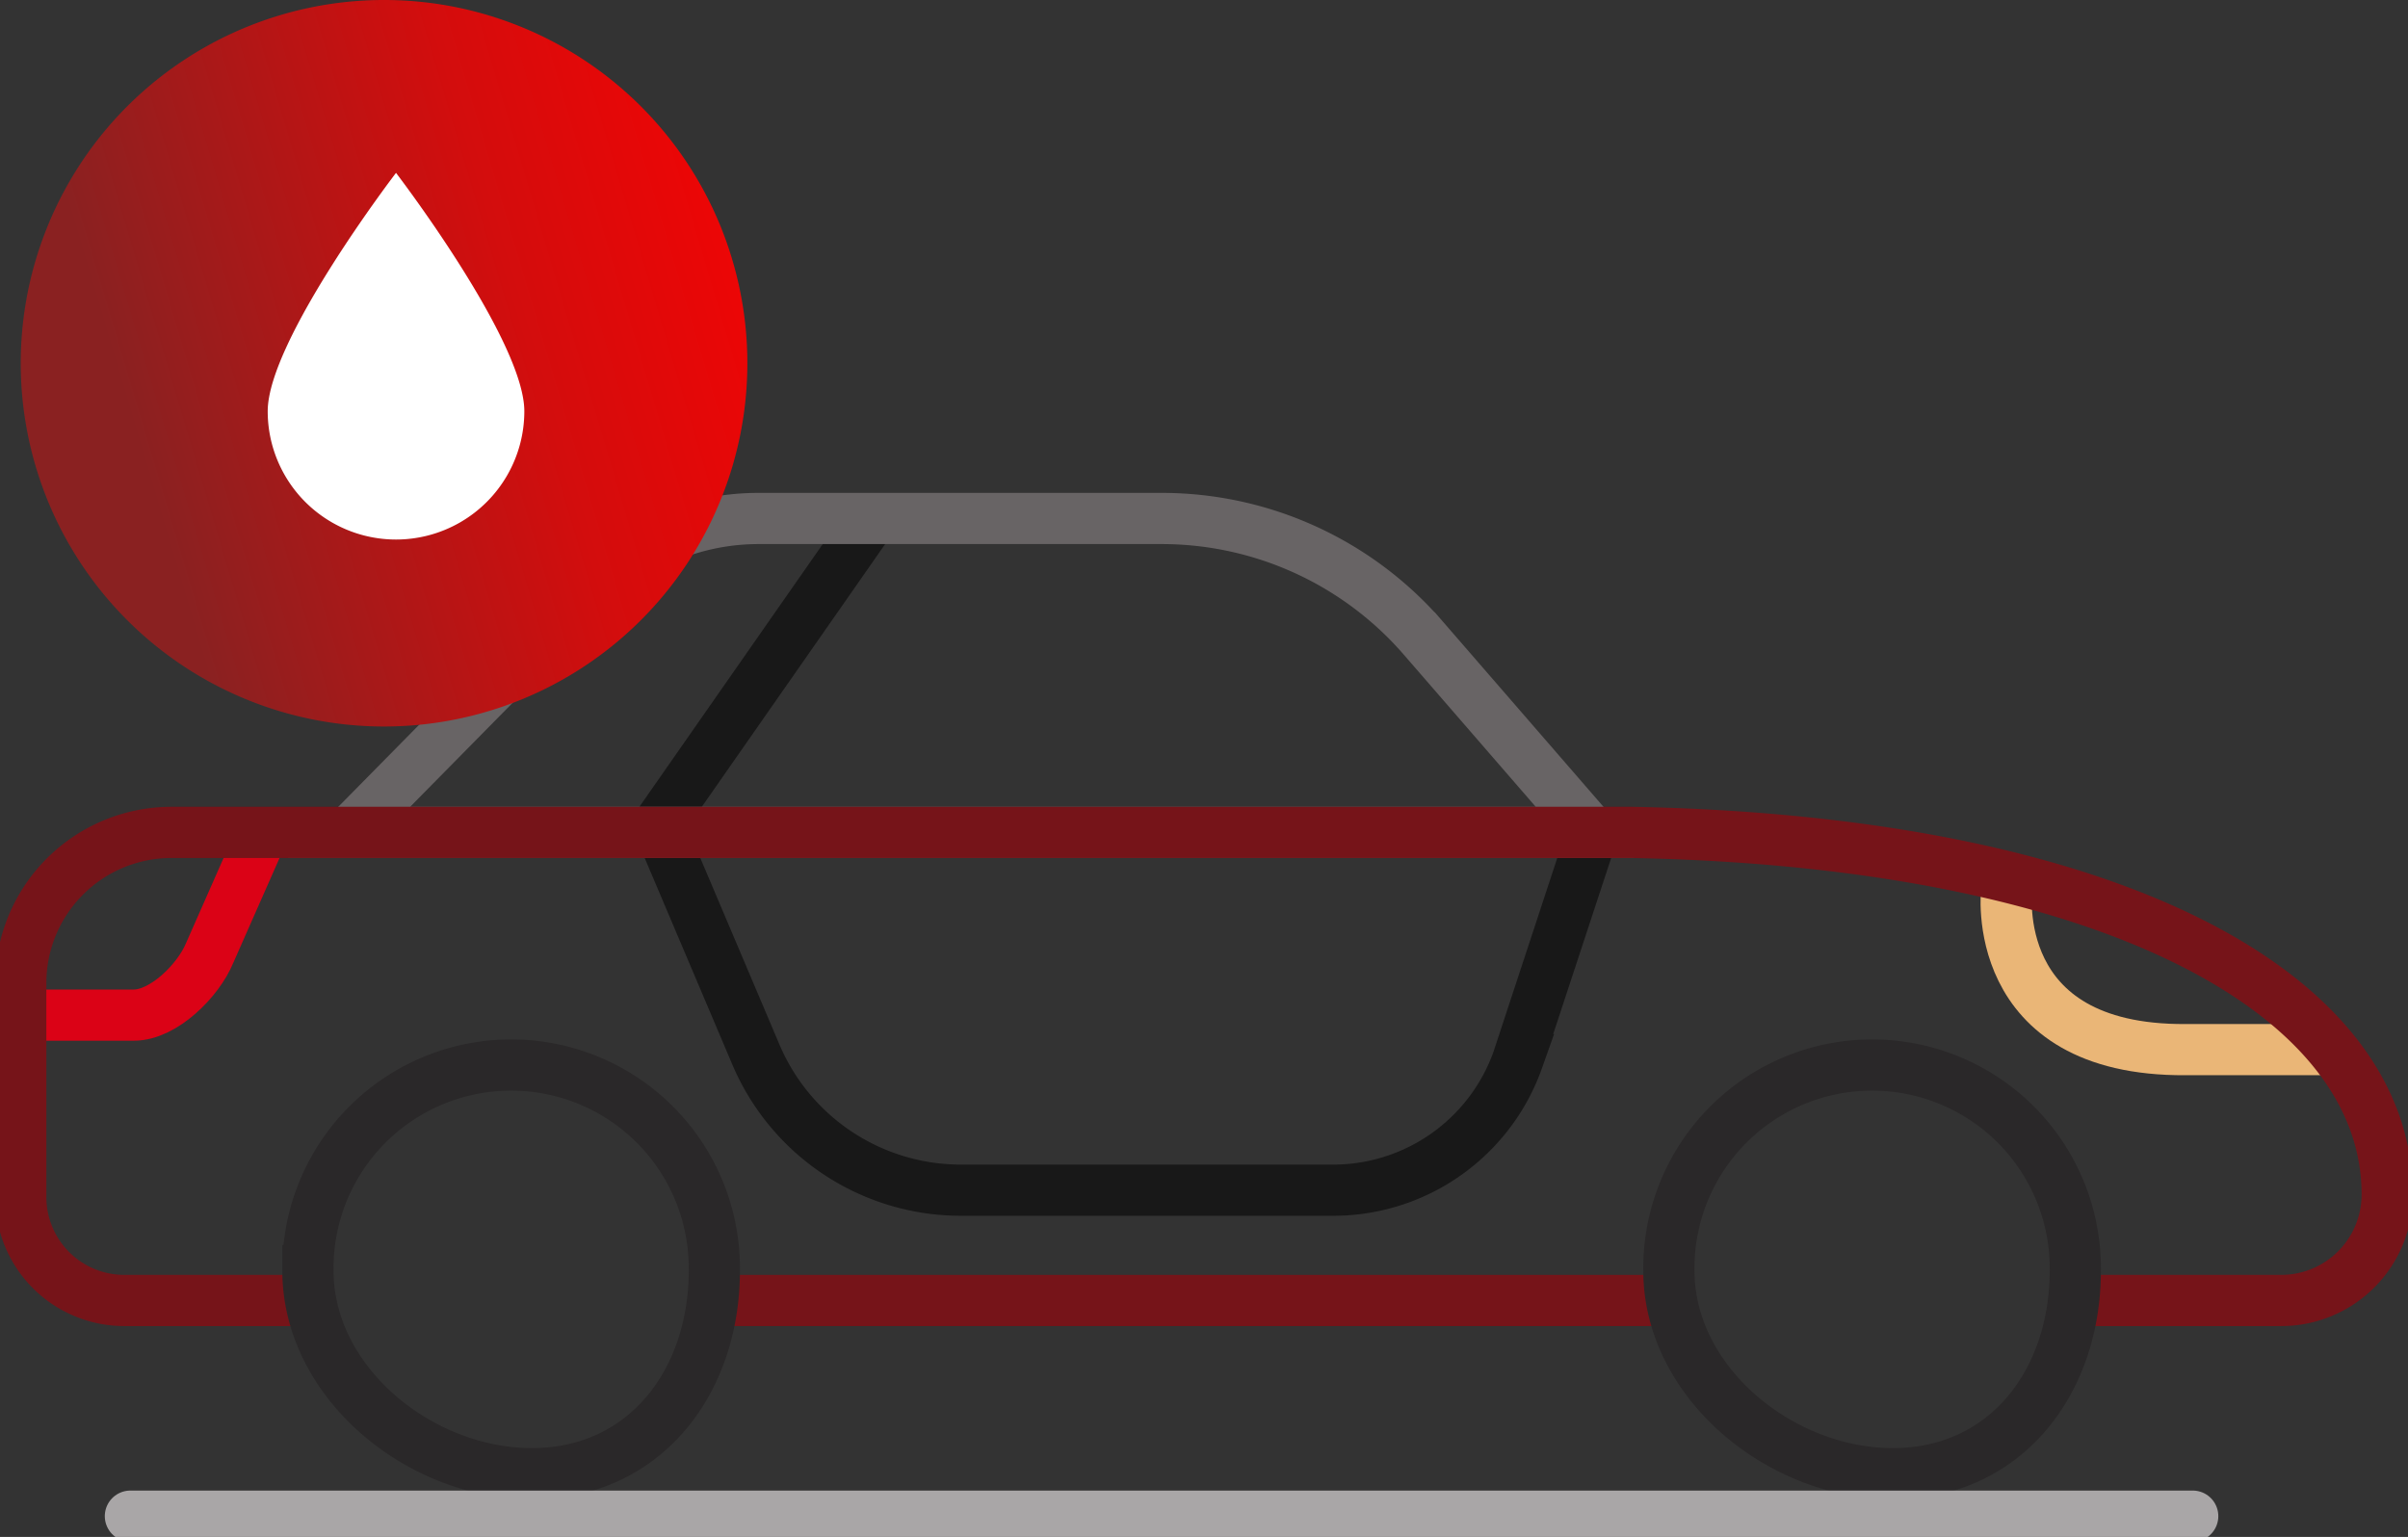
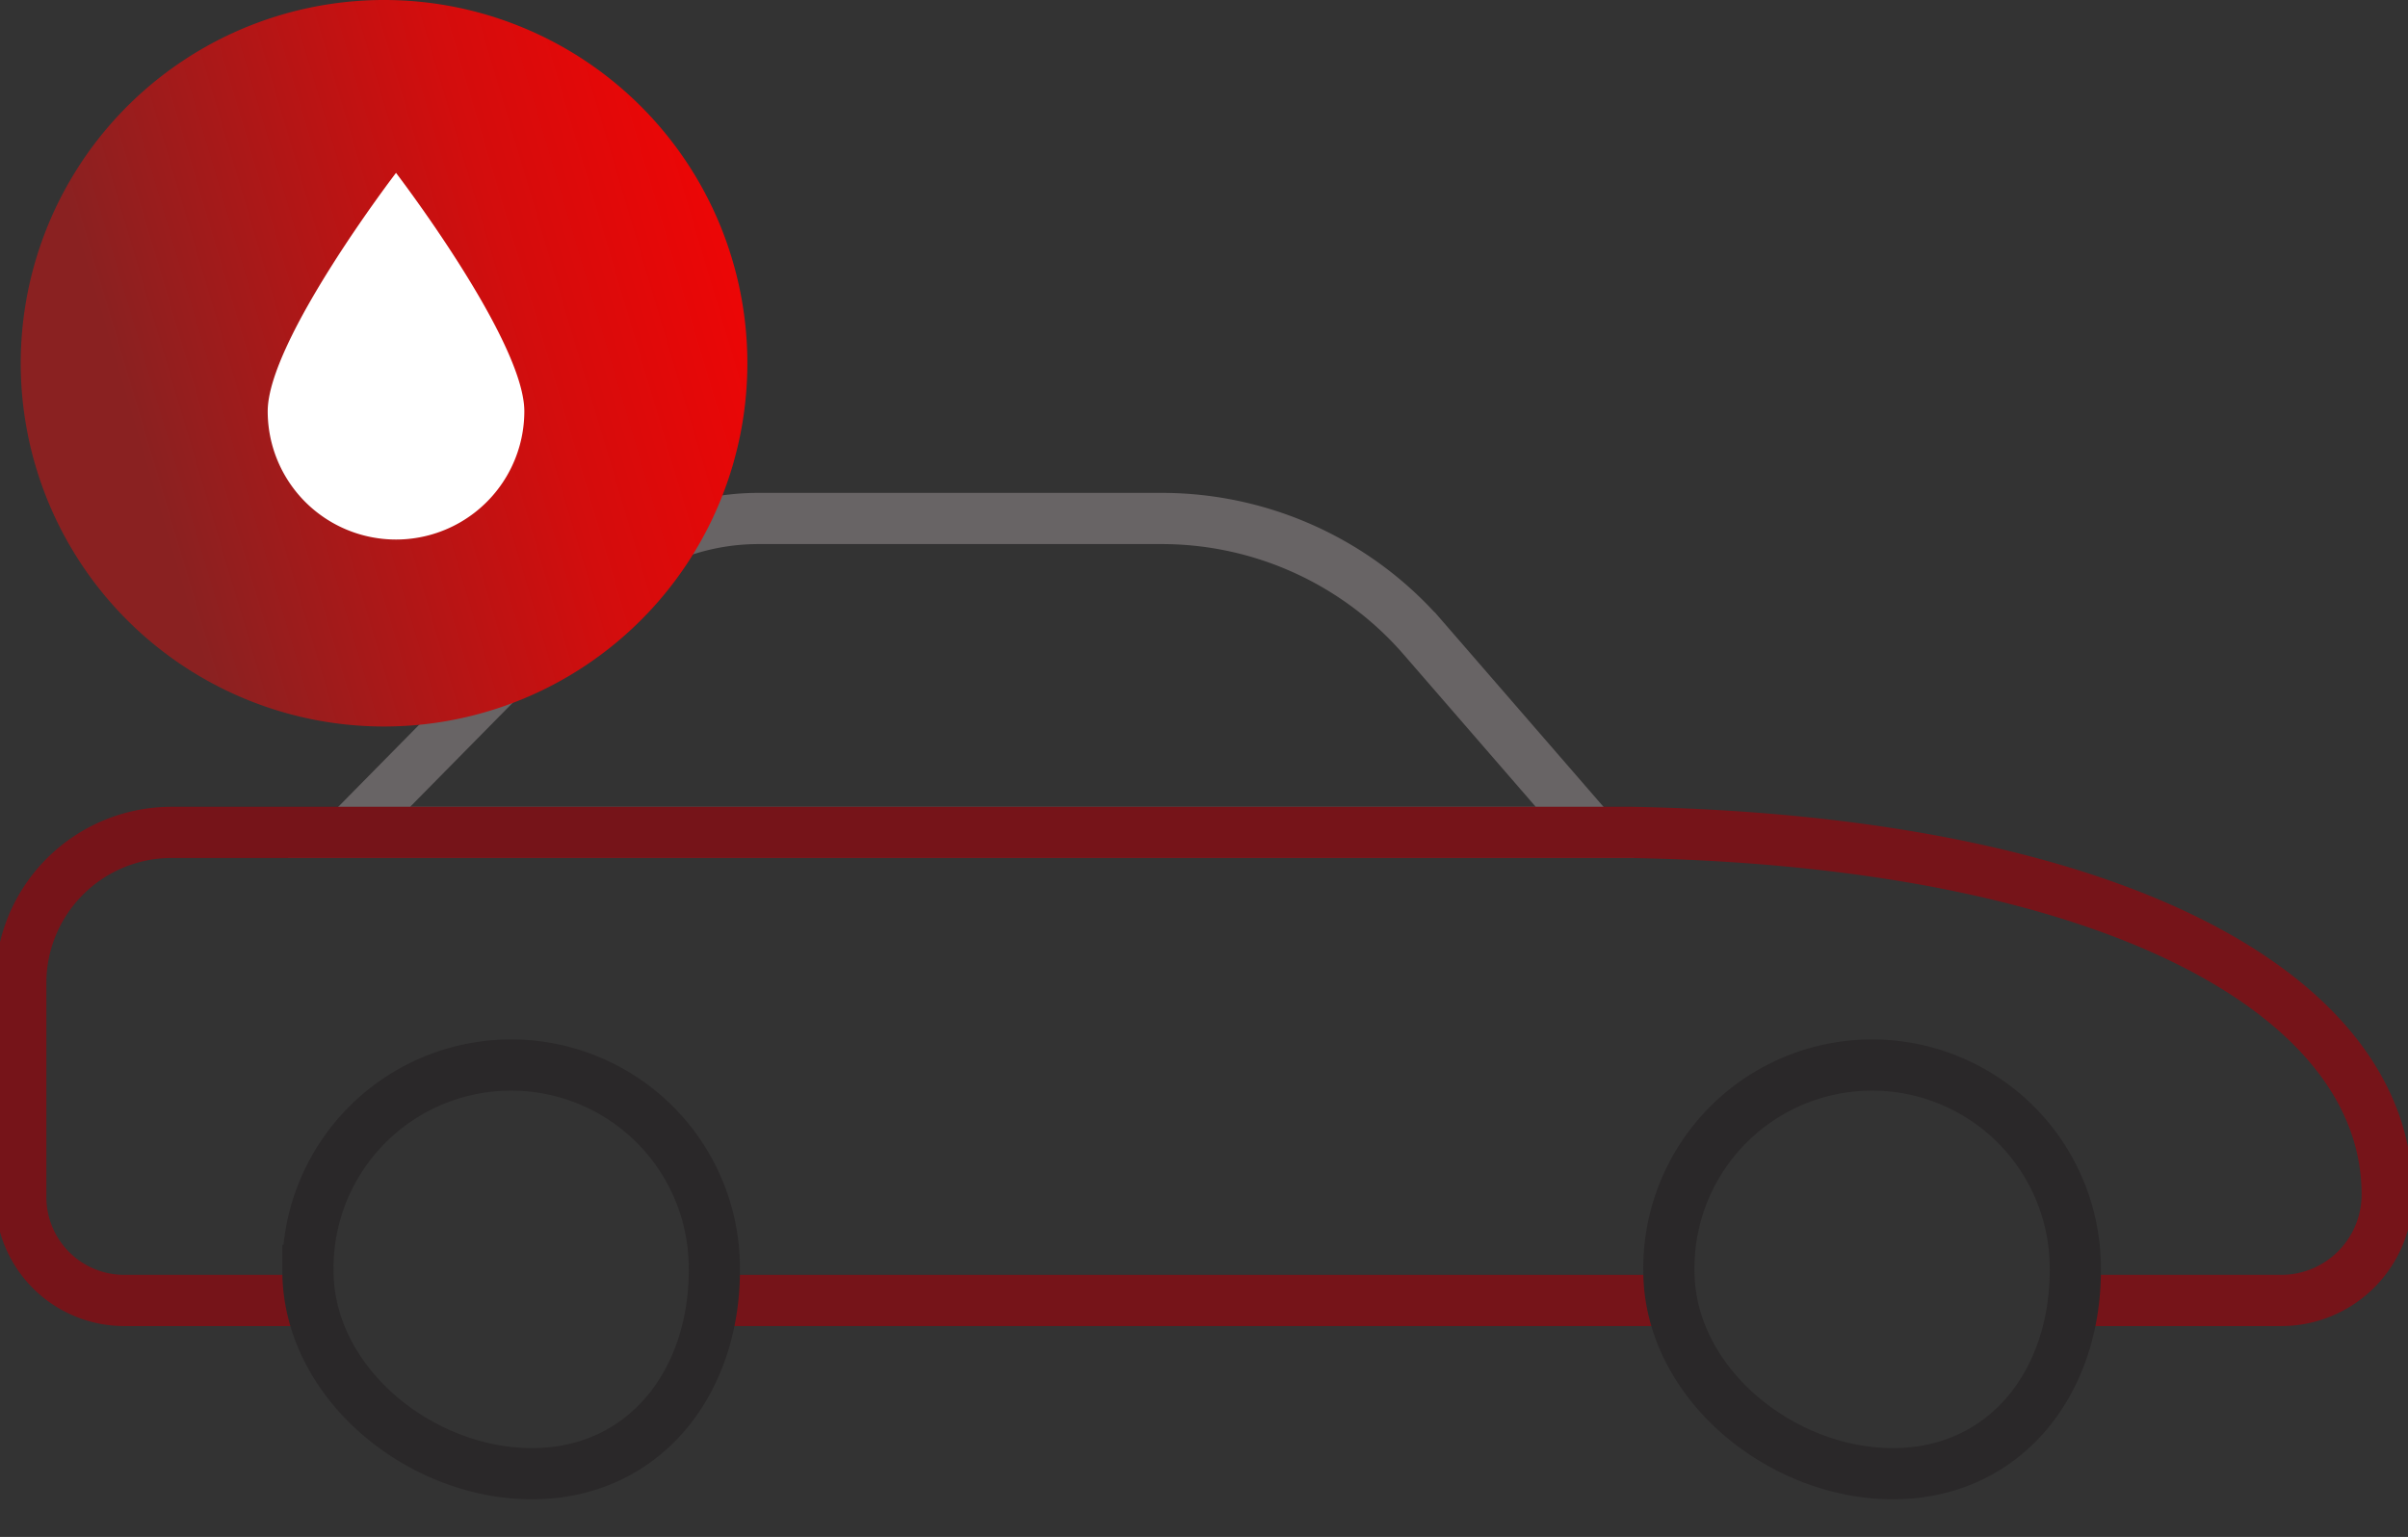
<svg xmlns="http://www.w3.org/2000/svg" id="Groupe_437" data-name="Groupe 437" width="94.069" height="60.051" viewBox="0 0 94.069 60.051">
  <rect x="0" y="0" width="94.069" height="60.051" fill="#333333" stroke="none" />
  <defs>
    <clipPath id="clip-path">
      <rect id="Rectangle_161" data-name="Rectangle 161" width="94.069" height="60.051" fill="none" />
    </clipPath>
    <linearGradient id="linear-gradient" x1="0.22" y1="0.809" x2="1.26" y2="0.5" gradientUnits="objectBoundingBox">
      <stop offset="0" stop-color="#8a2121" />
      <stop offset="0.512" stop-color="#d30d0d" />
      <stop offset="1" stop-color="red" />
    </linearGradient>
  </defs>
  <g id="Groupe_436" data-name="Groupe 436" clip-path="url(#clip-path)">
-     <path id="Tracé_289" data-name="Tracé 289" d="M68.314,36.859l-3.044,9.25a7.65,7.65,0,0,1-7.211,5.1H43.517A8.7,8.7,0,0,1,35.5,45.9l-3.81-8.981,8.344-11.957" transform="translate(-5.975 -4.706)" fill="none" stroke="#181818" stroke-miterlimit="10" stroke-width="2" />
-     <path id="Tracé_290" data-name="Tracé 290" d="M96.6,42.819s-.777,6.316,6.992,6.264h6.112" transform="translate(-18.208 -8.072)" fill="none" stroke="#eab677" stroke-miterlimit="10" stroke-width="2" />
    <path id="Tracé_291" data-name="Tracé 291" d="M48.547,24.964H32.8a9.346,9.346,0,0,0-6.657,2.786L16.8,37.229H65.351l-6.594-7.605A13.516,13.516,0,0,0,48.547,24.964Z" transform="translate(-3.167 -4.706)" fill="none" stroke="#686465" stroke-miterlimit="10" stroke-width="2" />
-     <path id="Tracé_292" data-name="Tracé 292" d="M10.7,39.547,8.432,44.688c-.441,1.074-1.8,2.43-2.966,2.43H1.28" transform="translate(-0.241 -7.455)" fill="none" stroke="#db0216" stroke-miterlimit="10" stroke-width="2" />
    <path id="Tracé_293" data-name="Tracé 293" d="M11.871,58.368H5.043A4.043,4.043,0,0,1,1,54.325V45.968a5.889,5.889,0,0,1,5.889-5.889H63.922c18.8.357,29.523,6.335,29.523,14.15a4.139,4.139,0,0,1-4.139,4.139H81.173" transform="translate(-0.189 -7.556)" fill="none" stroke="#761419" stroke-miterlimit="10" stroke-width="2" />
    <line id="Ligne_142" data-name="Ligne 142" x1="37.376" transform="translate(27.819 50.812)" fill="none" stroke="#761419" stroke-miterlimit="10" stroke-width="2" />
    <path id="Tracé_294" data-name="Tracé 294" d="M23.574,67.268c-4.384,0-8.75-3.554-8.75-7.939a7.939,7.939,0,1,1,15.877,0c0,4.384-2.743,7.939-7.127,7.939" transform="translate(-2.795 -9.688)" fill="none" stroke="#2a2829" stroke-miterlimit="10" stroke-width="2" />
    <path id="Tracé_295" data-name="Tracé 295" d="M89.091,67.268c-4.384,0-8.75-3.554-8.75-7.939a7.939,7.939,0,1,1,15.877,0c0,4.384-2.743,7.939-7.127,7.939" transform="translate(-15.146 -9.688)" fill="none" stroke="#2a2829" stroke-miterlimit="10" stroke-width="2" />
    <path id="Tracé_296" data-name="Tracé 296" d="M29.385,14.193A14.193,14.193,0,1,1,15.193,0,14.193,14.193,0,0,1,29.385,14.193" transform="translate(-0.189 0)" fill="url(#linear-gradient)" />
    <path id="Tracé_297" data-name="Tracé 297" d="M17.9,8.324s5.012,6.545,5.012,9.313a5.012,5.012,0,0,1-10.025,0c0-2.768,5.012-9.313,5.012-9.313" transform="translate(-2.429 -1.569)" fill="#fff" />
-     <line id="Ligne_143" data-name="Ligne 143" x2="80.565" transform="translate(5.094 59.239)" fill="none" stroke="#a9a6a7" stroke-linecap="round" stroke-miterlimit="10" stroke-width="2" />
  </g>
</svg>